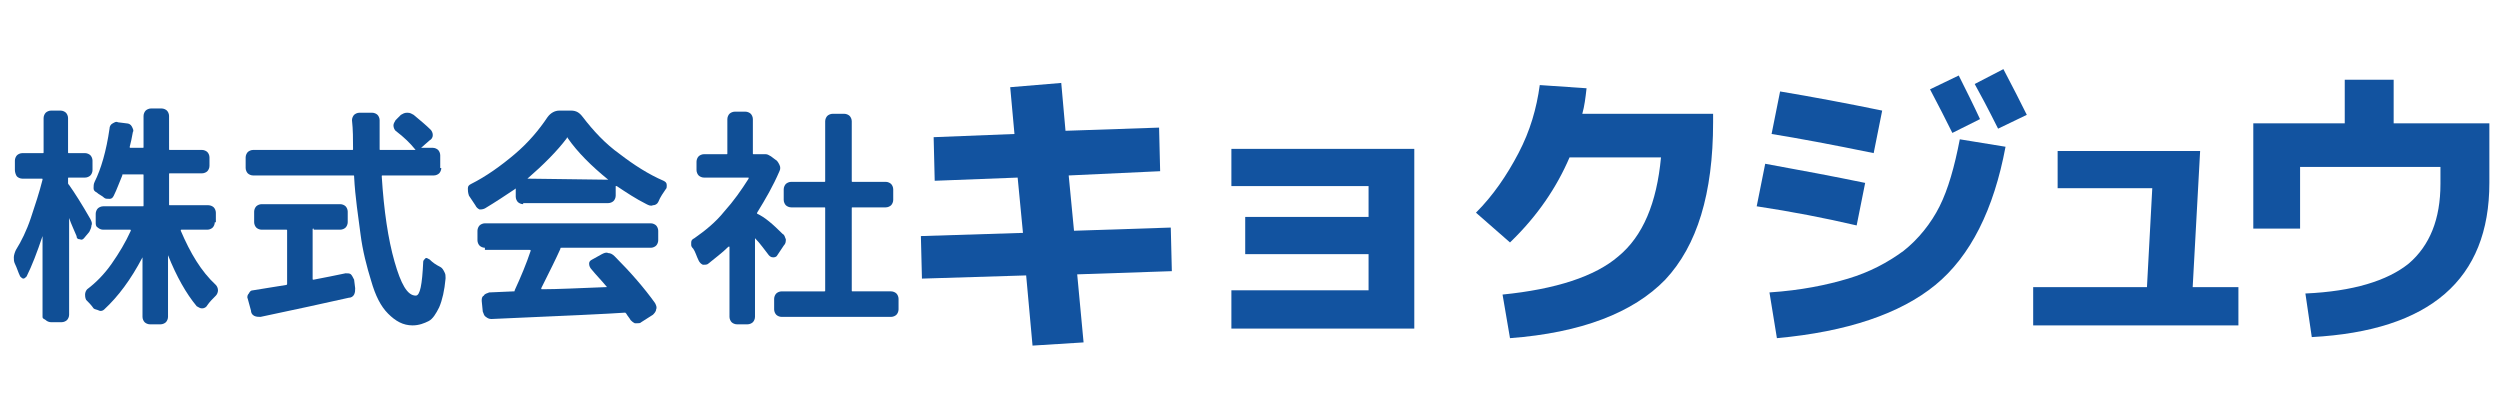
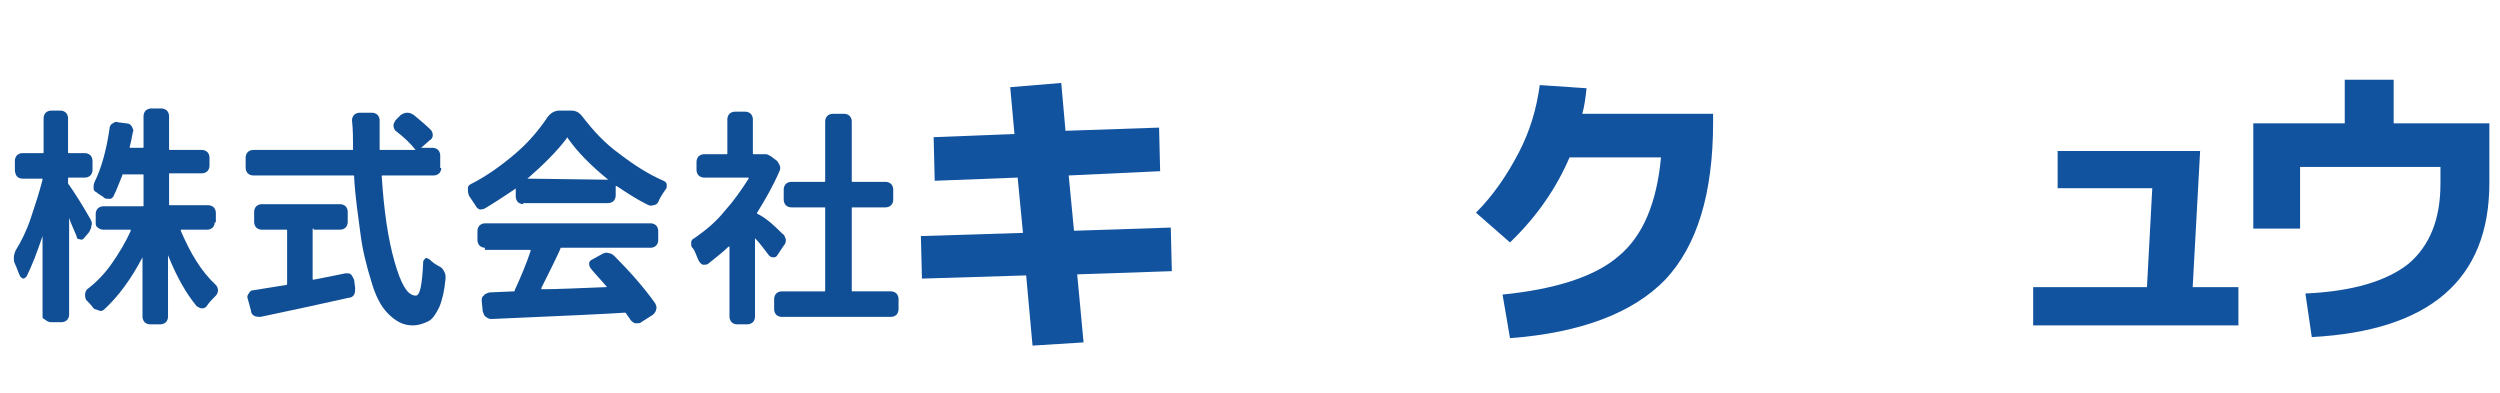
<svg xmlns="http://www.w3.org/2000/svg" version="1.1" id="レイヤー_1" x="0px" y="0px" viewBox="0 0 235.1 37" style="enable-background:new 0 0 235.1 37;" xml:space="preserve">
  <style type="text/css">
	.st0{fill:#104F96;}
	.st1{fill:#1253A0;}
</style>
  <path class="st0" d="M8.5,20.6c0.1,0.2,0.2,0.4,0.1,0.6c0,0.2-0.1,0.4-0.2,0.6l-0.5,0.6c-0.1,0.1-0.2,0.2-0.4,0.1  c-0.2,0-0.3-0.1-0.3-0.3c-0.2-0.5-0.5-1.1-0.7-1.7c0,0,0,0,0,0c0,0,0,0,0,0v9.1c0,0.2-0.1,0.4-0.2,0.5c-0.1,0.1-0.3,0.2-0.5,0.2H4.8  c-0.2,0-0.4-0.1-0.5-0.2S4,30,4,29.8v-7.6c0,0,0,0,0,0C3.5,23.7,3,25,2.5,26c-0.1,0.1-0.2,0.2-0.3,0.2c-0.1,0-0.2-0.1-0.3-0.2  c-0.2-0.4-0.3-0.8-0.5-1.2c-0.1-0.2-0.1-0.4-0.1-0.6c0-0.2,0.1-0.5,0.2-0.7c0.5-0.8,1-1.8,1.4-3c0.4-1.2,0.8-2.4,1.1-3.6  c0-0.1,0-0.1-0.1-0.1H2.1c-0.2,0-0.4-0.1-0.5-0.2S1.4,16.2,1.4,16v-0.9c0-0.2,0.1-0.4,0.2-0.5c0.1-0.1,0.3-0.2,0.5-0.2H4  c0.1,0,0.1,0,0.1-0.1v-3.2c0-0.2,0.1-0.4,0.2-0.5s0.3-0.2,0.5-0.2h0.9c0.2,0,0.4,0.1,0.5,0.2c0.1,0.1,0.2,0.3,0.2,0.5v3.2  c0,0.1,0,0.1,0.1,0.1h1.5c0.2,0,0.4,0.1,0.5,0.2c0.1,0.1,0.2,0.3,0.2,0.5V16c0,0.2-0.1,0.4-0.2,0.5c-0.1,0.1-0.3,0.2-0.5,0.2H6.5  c-0.1,0-0.1,0-0.1,0.1v0.4c0,0.1,0,0.1,0.1,0.2C7,18.1,7.7,19.2,8.5,20.6z M20.2,20.9c0,0.2-0.1,0.4-0.2,0.5s-0.3,0.2-0.5,0.2h-2.4  c-0.1,0-0.1,0-0.1,0.1c0.9,2.1,1.9,3.8,3.3,5.1c0.1,0.1,0.2,0.3,0.2,0.5c0,0.2-0.1,0.4-0.2,0.5c-0.3,0.3-0.6,0.6-0.8,0.9  C19.4,28.9,19.2,29,19,29c-0.2,0-0.3-0.1-0.5-0.2c-1-1.2-1.9-2.8-2.7-4.8c0,0,0,0,0,0c0,0,0,0,0,0v5.8c0,0.2-0.1,0.4-0.2,0.5  s-0.3,0.2-0.5,0.2h-1c-0.2,0-0.4-0.1-0.5-0.2c-0.1-0.1-0.2-0.3-0.2-0.5v-5.6c0,0,0,0,0,0c-1.1,2.1-2.3,3.7-3.6,4.9  c-0.1,0.1-0.3,0.2-0.5,0.1S8.9,29.1,8.8,29c-0.2-0.3-0.5-0.6-0.7-0.8C8,28,8,27.8,8,27.7c0-0.2,0.1-0.4,0.2-0.5  c0.8-0.6,1.6-1.4,2.3-2.4c0.7-1,1.3-2,1.8-3.1c0-0.1,0-0.1-0.1-0.1H9.7c-0.2,0-0.4-0.1-0.5-0.2C9,21.3,9,21.1,9,20.9v-0.8  c0-0.2,0.1-0.4,0.2-0.5c0.1-0.1,0.3-0.2,0.5-0.2h3.7c0.1,0,0.1,0,0.1-0.1v-2.8c0-0.1,0-0.1-0.1-0.1h-1.8c-0.1,0-0.1,0-0.1,0.1  c-0.3,0.7-0.5,1.3-0.8,1.9c-0.1,0.2-0.2,0.3-0.4,0.3c-0.2,0-0.4,0-0.5-0.1c-0.2-0.2-0.5-0.3-0.7-0.5c-0.2-0.1-0.3-0.2-0.3-0.4  c0-0.2,0-0.4,0.1-0.6c0.6-1.2,1.1-2.9,1.4-5c0-0.2,0.1-0.4,0.3-0.5s0.3-0.2,0.5-0.1l0.8,0.1c0.2,0,0.4,0.1,0.5,0.3  c0.1,0.2,0.2,0.4,0.1,0.5c-0.1,0.6-0.2,1-0.3,1.4c0,0.1,0,0.1,0.1,0.1h1.1c0.1,0,0.1,0,0.1-0.1v-2.9c0-0.2,0.1-0.4,0.2-0.5  c0.1-0.1,0.3-0.2,0.5-0.2h1c0.2,0,0.4,0.1,0.5,0.2s0.2,0.3,0.2,0.5V14c0,0.1,0,0.1,0.1,0.1H19c0.2,0,0.4,0.1,0.5,0.2  c0.1,0.1,0.2,0.3,0.2,0.5v0.8c0,0.2-0.1,0.4-0.2,0.5c-0.1,0.1-0.3,0.2-0.5,0.2H16c-0.1,0-0.1,0-0.1,0.1v2.8c0,0.1,0,0.1,0.1,0.1h3.6  c0.2,0,0.4,0.1,0.5,0.2c0.1,0.1,0.2,0.3,0.2,0.5V20.9z" />
  <path class="st0" d="M41.5,15.8c0,0.2-0.1,0.4-0.2,0.5s-0.3,0.2-0.5,0.2H36c-0.1,0-0.1,0-0.1,0.1c0.2,3.2,0.6,5.9,1.2,8  c0.6,2.1,1.2,3.2,2,3.2c0.4,0,0.6-1,0.7-3.2c0-0.1,0.1-0.2,0.2-0.3s0.2,0,0.4,0.1c0.3,0.3,0.6,0.5,1,0.7c0.2,0.1,0.3,0.3,0.4,0.5  c0.1,0.2,0.1,0.3,0.1,0.5c0,0,0,0.1,0,0.1c-0.1,1.1-0.3,2-0.6,2.7c-0.3,0.6-0.6,1.1-1,1.3c-0.4,0.2-0.9,0.4-1.5,0.4  c-0.9,0-1.6-0.4-2.3-1.1c-0.7-0.7-1.2-1.7-1.6-3.1c-0.4-1.3-0.8-2.8-1-4.4s-0.5-3.4-0.6-5.4c0-0.1,0-0.1-0.1-0.1h-9.4  c-0.2,0-0.4-0.1-0.5-0.2c-0.1-0.1-0.2-0.3-0.2-0.5v-1c0-0.2,0.1-0.4,0.2-0.5c0.1-0.1,0.3-0.2,0.5-0.2h9.3c0.1,0,0.1,0,0.1-0.1  c0-0.9,0-1.8-0.1-2.7c0-0.2,0.1-0.4,0.2-0.5c0.1-0.1,0.3-0.2,0.5-0.2h1.2c0.2,0,0.4,0.1,0.5,0.2c0.1,0.1,0.2,0.3,0.2,0.5  c0,0.3,0,0.5,0,0.7c0,0.7,0,1.4,0,2c0,0.1,0,0.1,0.1,0.1H39c0.1,0,0.1,0,0-0.1c-0.4-0.5-1-1.1-1.8-1.7c-0.1-0.1-0.2-0.3-0.2-0.5  c0-0.2,0.1-0.3,0.2-0.5l0.5-0.5c0.2-0.1,0.3-0.2,0.6-0.2s0.4,0.1,0.6,0.2c0.6,0.5,1.2,1,1.6,1.4c0.1,0.1,0.2,0.3,0.2,0.5  c0,0.2-0.1,0.4-0.3,0.5l-0.8,0.7c0,0,0,0,0,0c0,0,0,0,0,0h1.1c0.2,0,0.4,0.1,0.5,0.2s0.2,0.3,0.2,0.5V15.8z M29.5,21.5  c-0.1,0-0.1,0-0.1,0.1v4.6c0,0.1,0,0.1,0.1,0.1c1-0.2,2.1-0.4,3-0.6c0.2,0,0.4,0,0.5,0.1s0.2,0.3,0.3,0.5l0.1,0.8  c0,0.2,0,0.4-0.1,0.6c-0.1,0.2-0.3,0.3-0.5,0.3c-2.2,0.5-5,1.1-8.3,1.8c-0.2,0-0.4,0-0.6-0.1c-0.2-0.1-0.3-0.3-0.3-0.5l-0.3-1.1  c-0.1-0.2,0-0.4,0.1-0.5c0.1-0.2,0.2-0.3,0.4-0.3c1.3-0.2,2.4-0.4,3.1-0.5c0.1,0,0.1-0.1,0.1-0.1v-5c0-0.1,0-0.1-0.1-0.1h-2.3  c-0.2,0-0.4-0.1-0.5-0.2c-0.1-0.1-0.2-0.3-0.2-0.5v-1c0-0.2,0.1-0.4,0.2-0.5c0.1-0.1,0.3-0.2,0.5-0.2H32c0.2,0,0.4,0.1,0.5,0.2  c0.1,0.1,0.2,0.3,0.2,0.5v1c0,0.2-0.1,0.4-0.2,0.5c-0.1,0.1-0.3,0.2-0.5,0.2H29.5z" />
  <path class="st0" d="M49.2,19.2c-0.2,0-0.4-0.1-0.5-0.2c-0.1-0.1-0.2-0.3-0.2-0.5v-0.7c0-0.1,0-0.1-0.1,0c-0.9,0.6-1.8,1.2-2.8,1.8  c-0.2,0.1-0.4,0.1-0.5,0.1c-0.2-0.1-0.3-0.2-0.4-0.4c-0.2-0.3-0.4-0.6-0.6-0.9C44,18.1,44,17.9,44,17.8c0,0,0-0.1,0-0.1  c0-0.2,0.1-0.3,0.3-0.4c1.4-0.7,2.8-1.7,4.1-2.8c1.3-1.1,2.3-2.3,3.1-3.5c0.3-0.4,0.7-0.6,1.1-0.6h1.1c0.5,0,0.8,0.2,1.1,0.6  c1,1.3,2.1,2.5,3.5,3.5c1.3,1,2.7,1.9,4.1,2.5c0.2,0.1,0.3,0.2,0.3,0.4c0,0,0,0.1,0,0.1c0,0.1,0,0.2-0.1,0.3  c-0.2,0.3-0.5,0.7-0.7,1.2c-0.1,0.2-0.3,0.3-0.5,0.3c-0.2,0.1-0.4,0-0.6-0.1c-1-0.5-1.9-1.1-2.8-1.7c0,0-0.1,0-0.1,0v0.9  c0,0.2-0.1,0.4-0.2,0.5s-0.3,0.2-0.5,0.2H49.2z M45.6,23.3c-0.2,0-0.4-0.1-0.5-0.2c-0.1-0.1-0.2-0.3-0.2-0.5v-0.9  c0-0.2,0.1-0.4,0.2-0.5c0.1-0.1,0.3-0.2,0.5-0.2h15.6c0.2,0,0.4,0.1,0.5,0.2c0.1,0.1,0.2,0.3,0.2,0.5v0.9c0,0.2-0.1,0.4-0.2,0.5  c-0.1,0.1-0.3,0.2-0.5,0.2h-8.4c-0.1,0-0.1,0-0.1,0.1c-0.4,0.9-1,2.1-1.8,3.7c0,0.1,0,0.1,0.1,0.1c1.4,0,3.4-0.1,6-0.2  c0.1,0,0.1,0,0-0.1c-0.5-0.6-1-1.1-1.4-1.6c-0.1-0.1-0.2-0.3-0.2-0.5c0-0.2,0.1-0.3,0.3-0.4l0.9-0.5c0.2-0.1,0.4-0.2,0.6-0.1  c0.2,0,0.4,0.1,0.6,0.3c1.5,1.5,2.8,3,3.8,4.4c0.1,0.2,0.2,0.4,0.1,0.6c0,0.2-0.2,0.4-0.3,0.5l-1.1,0.7c-0.1,0.1-0.2,0.1-0.4,0.1  c-0.1,0-0.1,0-0.2,0c-0.2-0.1-0.3-0.2-0.4-0.3c-0.1-0.2-0.3-0.4-0.4-0.6c0,0-0.1-0.1-0.1-0.1c-1.4,0.1-5.6,0.3-12.6,0.6  c-0.2,0-0.4-0.1-0.5-0.2c-0.2-0.1-0.2-0.3-0.3-0.5l-0.1-1c0-0.2,0-0.4,0.2-0.5c0.1-0.2,0.3-0.2,0.5-0.3l2.3-0.1c0.1,0,0.1,0,0.1-0.1  c0.6-1.3,1.1-2.5,1.5-3.7c0-0.1,0-0.1-0.1-0.1H45.6z M49.6,16.8C49.6,16.8,49.6,16.8,49.6,16.8C49.6,16.8,49.6,16.8,49.6,16.8  l7.6,0.1c0,0,0,0,0,0c0,0,0,0,0,0c-1.6-1.3-2.9-2.6-3.8-3.9c0-0.1-0.1-0.1-0.1,0C52.4,14.2,51.1,15.5,49.6,16.8z" />
  <path class="st0" d="M73.6,22c0.2,0.1,0.2,0.3,0.3,0.5c0,0.2,0,0.4-0.2,0.6L73.1,24c-0.1,0.2-0.3,0.2-0.4,0.2  c-0.2,0-0.3-0.1-0.4-0.2c-0.4-0.5-0.8-1.1-1.3-1.6c0,0,0,0,0,0c0,0,0,0,0,0.1v7.3c0,0.2-0.1,0.4-0.2,0.5s-0.3,0.2-0.5,0.2h-1  c-0.2,0-0.4-0.1-0.5-0.2c-0.1-0.1-0.2-0.3-0.2-0.5v-6.6c0,0,0,0,0,0c0,0,0,0-0.1,0c-0.6,0.6-1.3,1.1-1.9,1.6  c-0.1,0.1-0.3,0.1-0.5,0.1c-0.2-0.1-0.3-0.2-0.4-0.4c-0.2-0.4-0.3-0.8-0.5-1.1C65,23.2,65,23.1,65,23c0-0.1,0-0.1,0-0.2  c0-0.2,0.1-0.3,0.3-0.4c1-0.7,2-1.5,2.8-2.5c0.9-1,1.6-2,2.3-3.1c0-0.1,0-0.1,0-0.1h-4.2c-0.2,0-0.4-0.1-0.5-0.2  c-0.1-0.1-0.2-0.3-0.2-0.5v-0.8c0-0.2,0.1-0.4,0.2-0.5c0.1-0.1,0.3-0.2,0.5-0.2h2.1c0.1,0,0.1,0,0.1-0.1v-3.2c0-0.2,0.1-0.4,0.2-0.5  c0.1-0.1,0.3-0.2,0.5-0.2h1c0.2,0,0.4,0.1,0.5,0.2s0.2,0.3,0.2,0.5v3.2c0,0.1,0,0.1,0.1,0.1h0.8c0,0,0.1,0,0.1,0c0.1,0,0.2,0,0.2,0  c0.2,0,0.3,0.1,0.5,0.2l0.4,0.3c0.2,0.1,0.3,0.3,0.4,0.5c0.1,0.2,0.1,0.4,0,0.6c-0.6,1.4-1.3,2.6-2.1,3.9c0,0,0,0.1,0,0.1  C71.9,20.4,72.7,21.1,73.6,22z M80.1,27.3c0,0.1,0,0.1,0.1,0.1h3.6c0.2,0,0.4,0.1,0.5,0.2c0.1,0.1,0.2,0.3,0.2,0.5v1  c0,0.2-0.1,0.4-0.2,0.5c-0.1,0.1-0.3,0.2-0.5,0.2H73.5c-0.2,0-0.4-0.1-0.5-0.2c-0.1-0.1-0.2-0.3-0.2-0.5v-1c0-0.2,0.1-0.4,0.2-0.5  c0.1-0.1,0.3-0.2,0.5-0.2h4c0.1,0,0.1,0,0.1-0.1v-7.7c0-0.1,0-0.1-0.1-0.1h-3.1c-0.2,0-0.4-0.1-0.5-0.2c-0.1-0.1-0.2-0.3-0.2-0.5v-1  c0-0.2,0.1-0.4,0.2-0.5c0.1-0.1,0.3-0.2,0.5-0.2h3.1c0.1,0,0.1,0,0.1-0.1v-5.6c0-0.2,0.1-0.4,0.2-0.5c0.1-0.1,0.3-0.2,0.5-0.2h1.1  c0.2,0,0.4,0.1,0.5,0.2c0.1,0.1,0.2,0.3,0.2,0.5v5.6c0,0.1,0,0.1,0.1,0.1h3.1c0.2,0,0.4,0.1,0.5,0.2c0.1,0.1,0.2,0.3,0.2,0.5v1  c0,0.2-0.1,0.4-0.2,0.5c-0.1,0.1-0.3,0.2-0.5,0.2h-3.1c-0.1,0-0.1,0-0.1,0.1V27.3z" />
  <path class="st1" d="M95,8.2l4.8-0.4l0.4,4.5L109,12l0.1,4.1l-8.6,0.4l0.5,5.2l9.1-0.3l0.1,4.1l-8.9,0.3l0.6,6.4l-4.8,0.3l-0.6-6.6  l-9.8,0.3l-0.1-4l9.6-0.3l-0.5-5.2L87.9,17l-0.1-4.1l7.6-0.3L95,8.2z" />
-   <path class="st1" d="M115.8,14H133v16.9h-17.2v-3.6h12.9v-3.4h-11.6v-3.5h11.6v-2.9h-12.9V14z" />
  <path class="st1" d="M156.2,14.8h-8.6c-1.2,2.8-3,5.5-5.6,8l-3.2-2.8c1.6-1.6,2.9-3.5,4-5.6c1.1-2.1,1.7-4.2,2-6.4l4.4,0.3  c-0.1,0.9-0.2,1.7-0.4,2.4h12.3v0.8c0,6.7-1.5,11.6-4.5,14.8c-3,3.1-7.9,5-14.6,5.5l-0.7-4.1c5-0.5,8.7-1.7,10.9-3.6  C154.5,22.2,155.8,19.1,156.2,14.8z" />
-   <path class="st1" d="M166,15.4c3.3,0.6,6.5,1.2,9.4,1.8l-0.8,4c-3-0.7-6.1-1.3-9.4-1.8L166,15.4z M184.3,13.1l4.3,0.7  c-1.1,5.9-3.3,10.3-6.6,13c-3.3,2.7-8.3,4.4-14.9,5l-0.7-4.3c3-0.2,5.4-0.7,7.4-1.3c2-0.6,3.7-1.5,5.2-2.6c1.4-1.1,2.6-2.6,3.4-4.2  C183.2,17.8,183.8,15.7,184.3,13.1z M167.4,8.6c3,0.5,6.2,1.1,9.6,1.8l-0.8,4c-3.9-0.8-7.1-1.4-9.6-1.8L167.4,8.6z M186.2,11.2  l-2.6,1.3c-0.6-1.2-1.3-2.6-2.1-4.1l2.7-1.3C184.9,8.5,185.6,9.9,186.2,11.2z M190.6,10.8l-2.7,1.3c-1-2-1.7-3.3-2.2-4.2l2.7-1.4  C189.3,8.2,190,9.6,190.6,10.8z" />
  <path class="st1" d="M193.5,14.2h13.4L206.2,27h4.3v3.6h-19.3V27h10.7l0.5-9.3h-8.9V14.2z" />
  <path class="st1" d="M211.9,11.6h8.6V7.5h4.6v4.1h9v5.6c0,9.1-5.6,13.9-16.7,14.5l-0.6-4.1c4.5-0.2,7.7-1.2,9.7-2.8  c2-1.7,3-4.2,3-7.5v-1.6h-13.2v5.8h-4.4L211.9,11.6L211.9,11.6z" />
</svg>